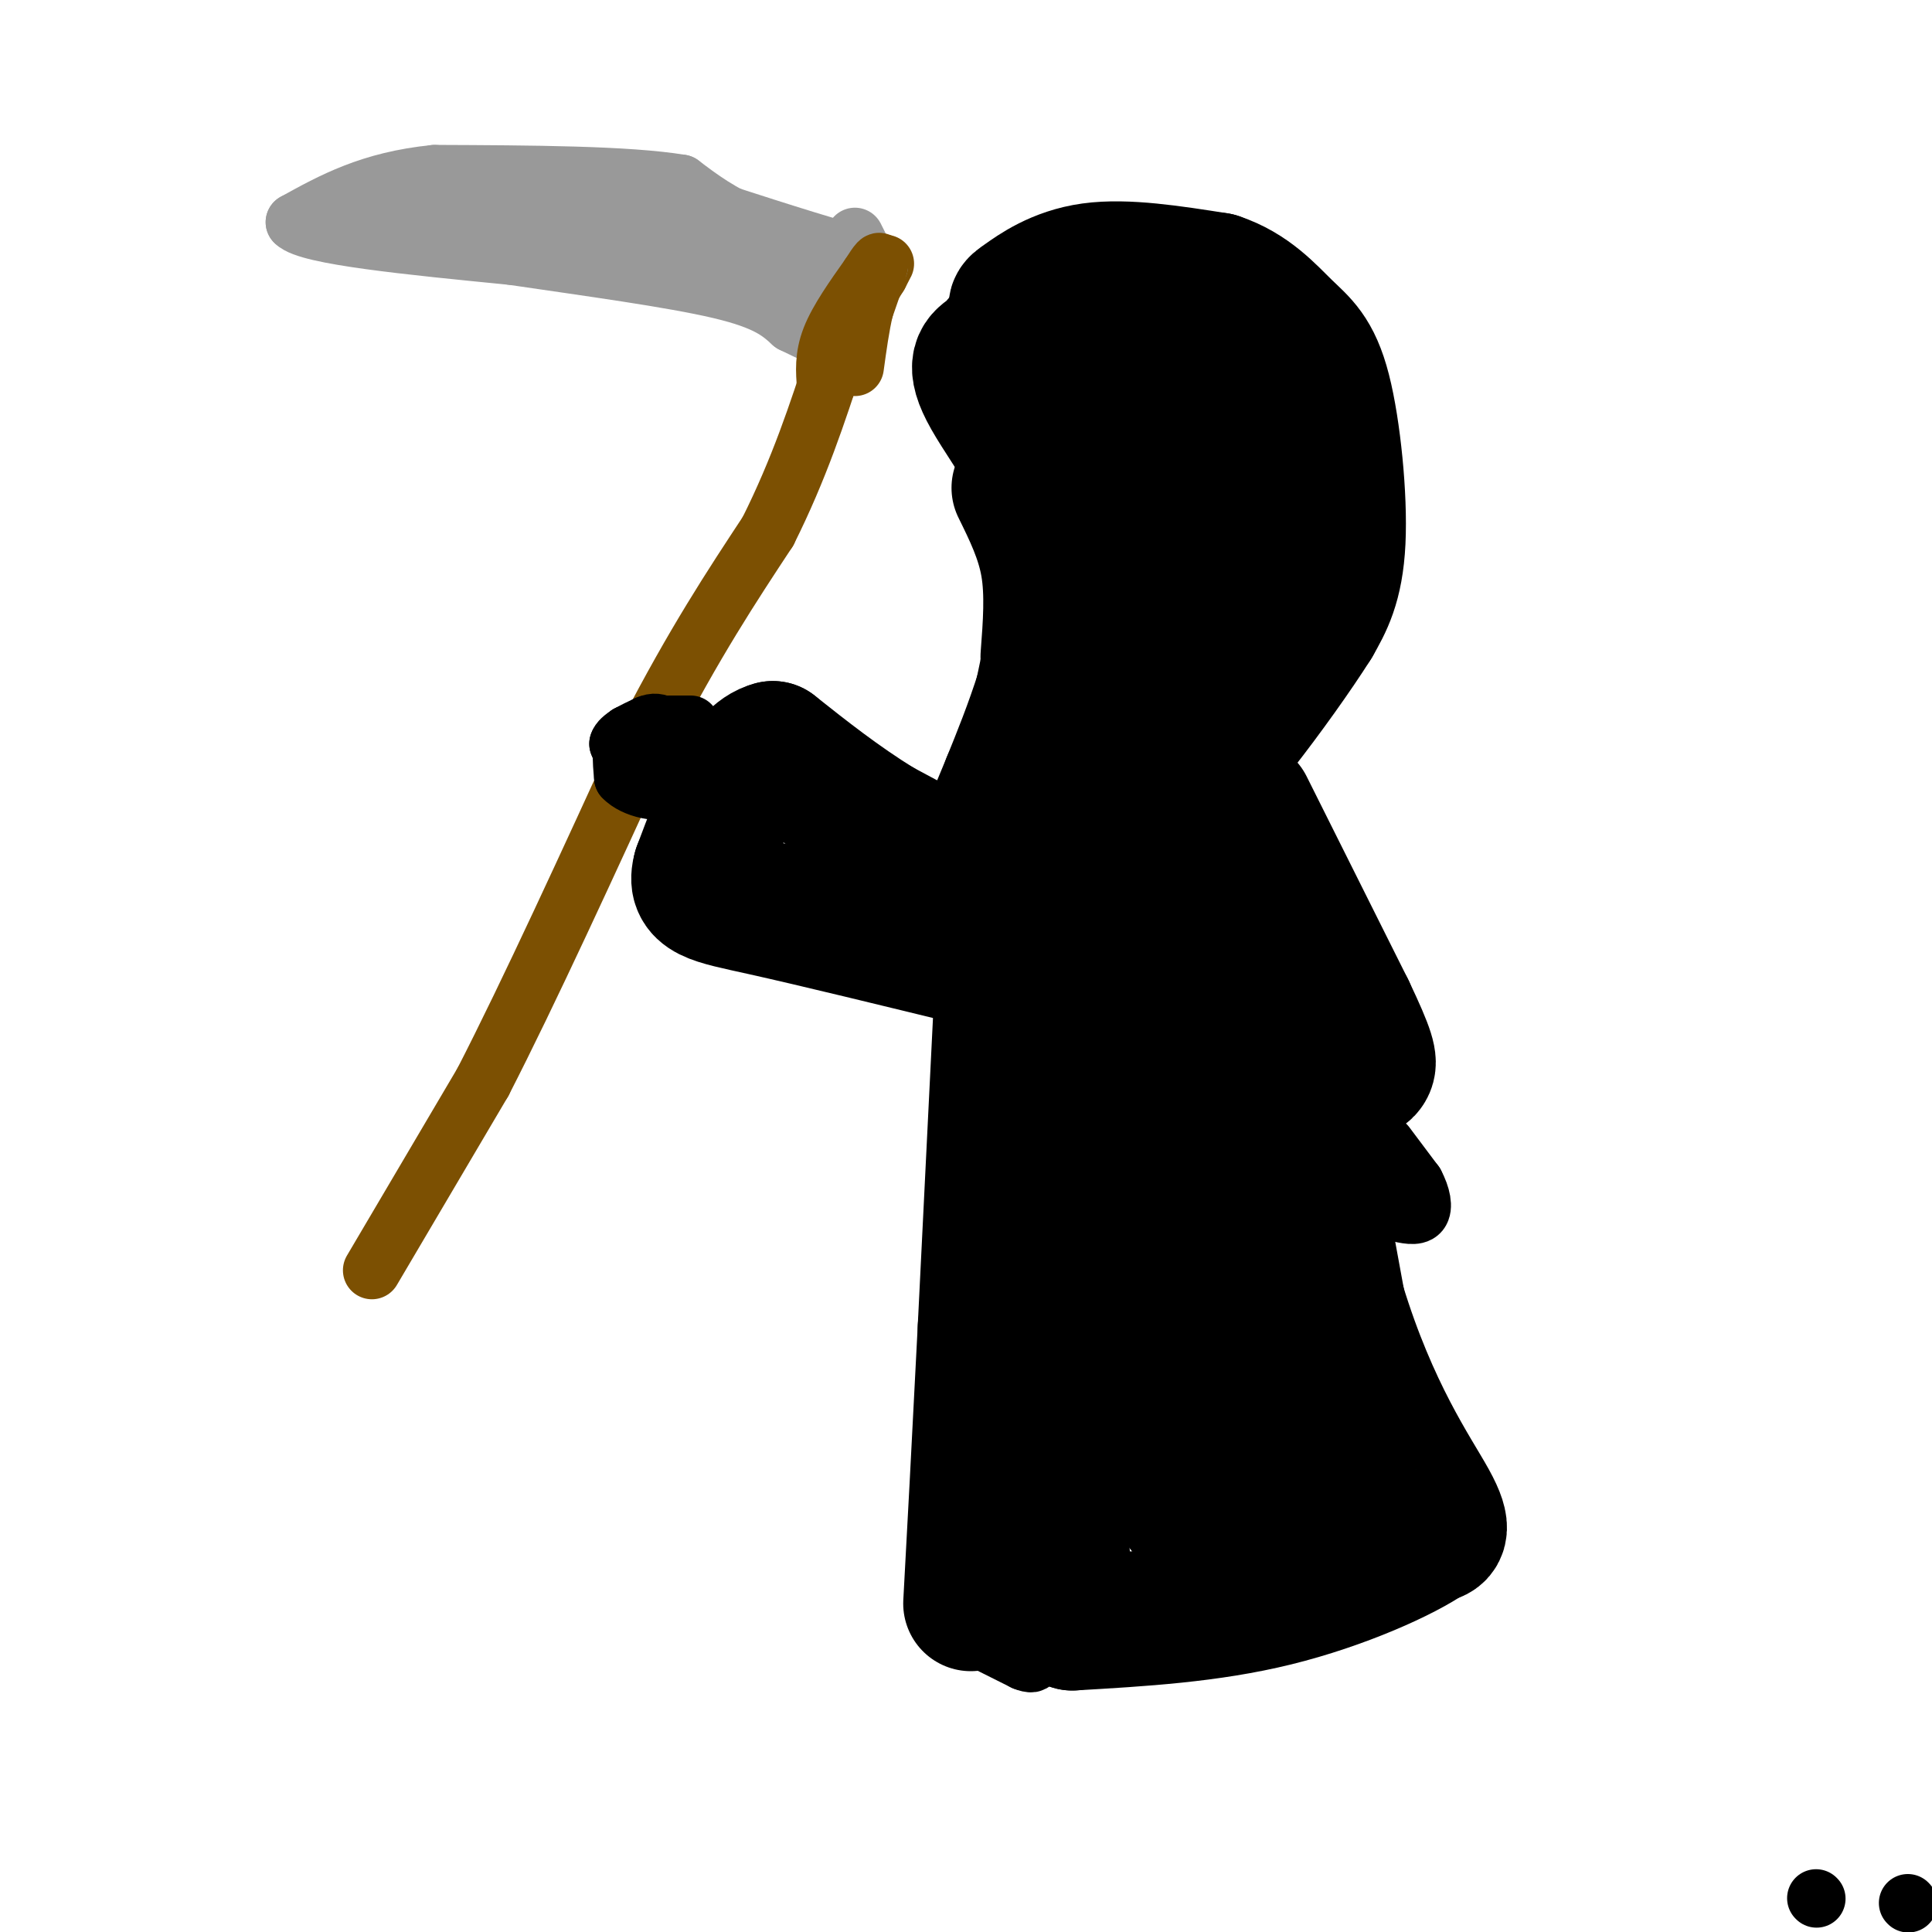
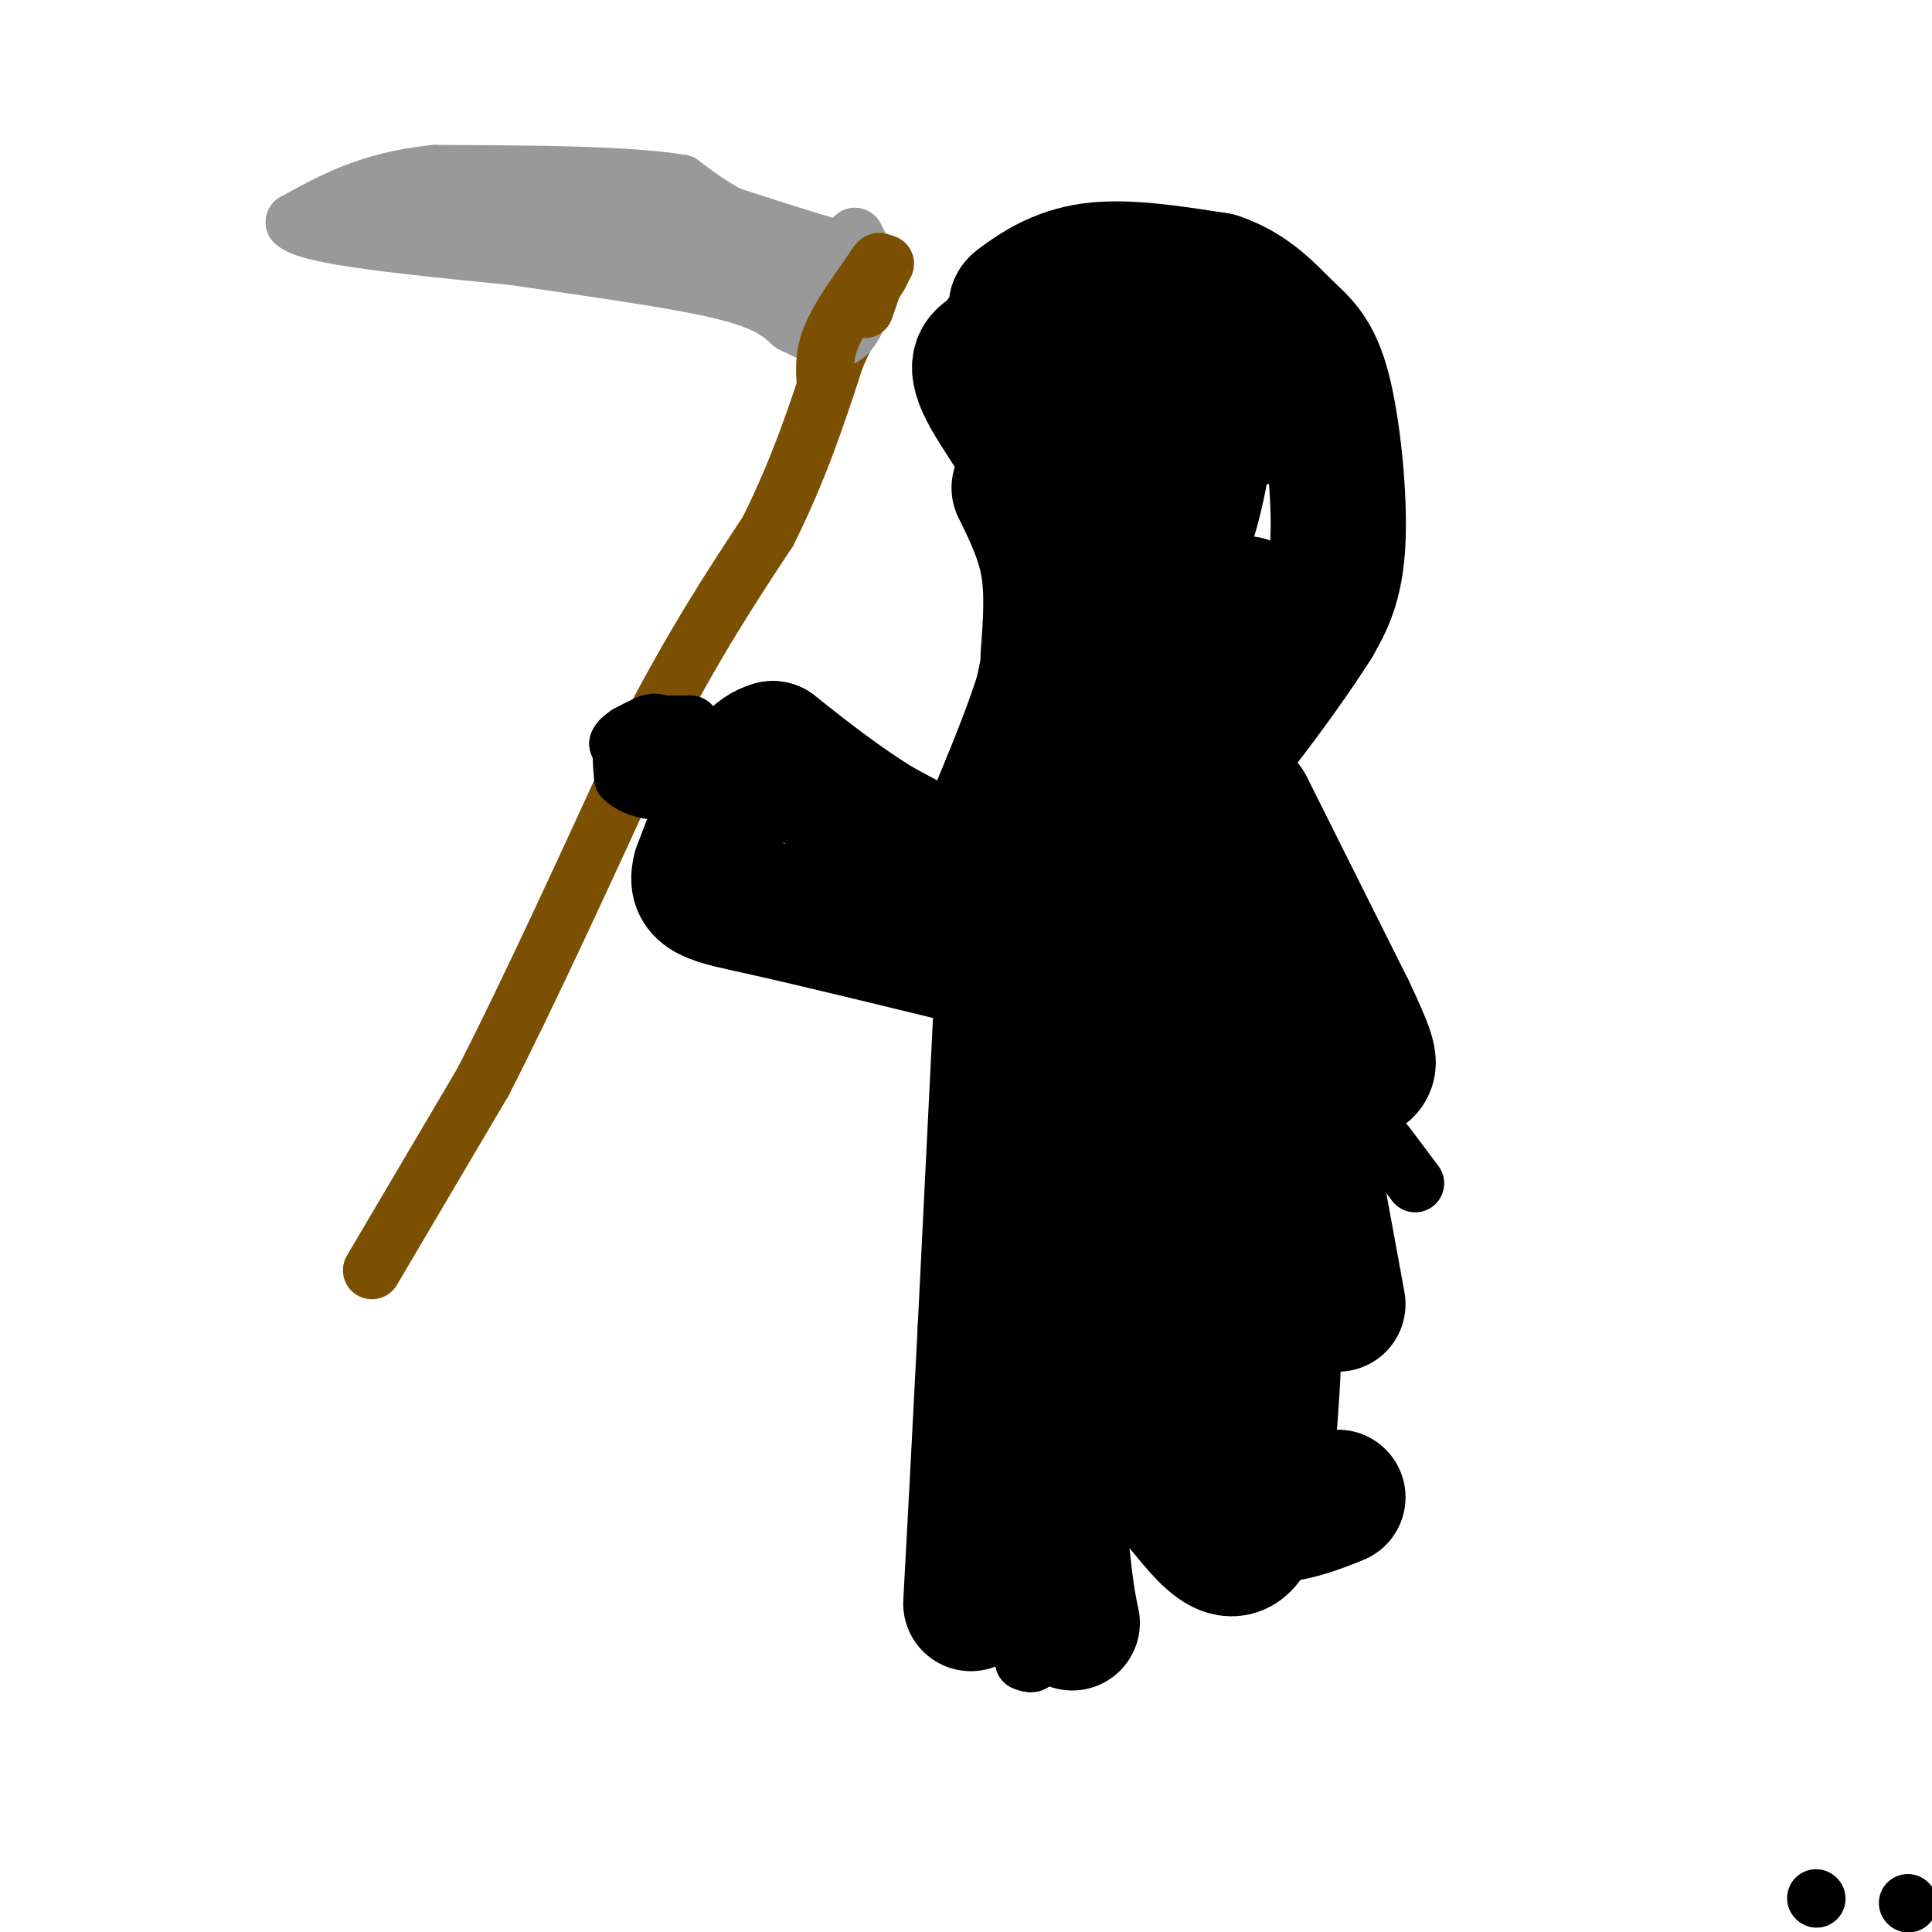
<svg xmlns="http://www.w3.org/2000/svg" viewBox="0 0 400 400" version="1.1">
  <g fill="none" stroke="#000000" stroke-width="28" stroke-linecap="round" stroke-linejoin="round">
    <path d="M209,174c0.000,0.000 -5.000,101.000 -5,101" />
    <path d="M204,275c-1.333,26.333 -2.167,41.667 -3,57" />
    <path d="M220,171c8.333,-0.333 16.667,-0.667 22,-2c5.333,-1.333 7.667,-3.667 10,-6" />
    <path d="M252,163c1.917,0.583 3.833,1.167 8,19c4.167,17.833 10.583,52.917 17,88" />
-     <path d="M277,270c6.867,22.489 15.533,34.711 19,41c3.467,6.289 1.733,6.644 0,7" />
-     <path d="M296,318c-5.244,3.756 -18.356,9.644 -32,13c-13.644,3.356 -27.822,4.178 -42,5" />
    <path d="M222,336c-6.524,-28.952 -1.833,-103.833 1,-135c2.833,-31.167 3.810,-18.619 5,-9c1.190,9.619 2.595,16.310 4,23" />
    <path d="M232,215c0.507,19.740 -0.226,57.591 0,74c0.226,16.409 1.411,11.378 4,8c2.589,-3.378 6.582,-5.102 9,-7c2.418,-1.898 3.262,-3.971 3,-21c-0.262,-17.029 -1.631,-49.015 -3,-81" />
    <path d="M245,188c1.833,-8.352 7.914,11.266 12,19c4.086,7.734 6.177,3.582 7,23c0.823,19.418 0.378,62.405 -3,80c-3.378,17.595 -9.689,9.797 -16,2" />
    <path d="M245,312c0.356,0.933 9.244,2.267 16,2c6.756,-0.267 11.378,-2.133 16,-4" />
    <path d="M212,162c0.000,0.000 14.000,-67.000 14,-67" />
    <path d="M226,95c1.733,-13.133 -0.933,-12.467 -4,-15c-3.067,-2.533 -6.533,-8.267 -10,-14" />
    <path d="M212,66c-2.071,-2.690 -2.250,-2.417 0,-4c2.250,-1.583 6.929,-5.024 14,-6c7.071,-0.976 16.536,0.512 26,2" />
    <path d="M252,58c6.772,2.226 10.702,6.793 14,10c3.298,3.207 5.965,5.056 8,13c2.035,7.944 3.439,21.984 3,31c-0.439,9.016 -2.719,13.008 -5,17" />
-     <path d="M272,129c-7.655,12.131 -24.292,33.958 -27,34c-2.708,0.042 8.512,-21.702 13,-38c4.488,-16.298 2.244,-27.149 0,-38" />
+     <path d="M272,129c-7.655,12.131 -24.292,33.958 -27,34c-2.708,0.042 8.512,-21.702 13,-38" />
    <path d="M258,87c0.197,-9.885 0.688,-15.596 0,-18c-0.688,-2.404 -2.556,-1.500 -7,3c-4.444,4.500 -11.466,12.596 -15,32c-3.534,19.404 -3.581,50.115 -4,60c-0.419,9.885 -1.209,-1.058 -2,-12" />
    <path d="M230,152c3.073,-10.187 11.754,-29.655 16,-44c4.246,-14.345 4.056,-23.567 3,-29c-1.056,-5.433 -2.976,-7.078 -8,-11c-5.024,-3.922 -13.150,-10.121 -13,-6c0.150,4.121 8.575,18.560 17,33" />
    <path d="M245,95c2.228,9.217 -0.702,15.759 -4,19c-3.298,3.241 -6.965,3.180 -15,17c-8.035,13.820 -20.439,41.520 -24,49c-3.561,7.480 1.719,-5.260 7,-18" />
    <path d="M209,162c4.030,-9.971 10.606,-25.900 12,-43c1.394,-17.100 -2.394,-35.373 -4,-44c-1.606,-8.627 -1.030,-7.608 -2,-7c-0.970,0.608 -3.485,0.804 -6,1" />
    <path d="M209,69c-1.541,0.923 -2.392,2.732 -4,4c-1.608,1.268 -3.971,1.995 0,9c3.971,7.005 14.278,20.287 17,33c2.722,12.713 -2.139,24.856 -7,37" />
    <path d="M215,152c-2.867,9.444 -6.533,14.556 -8,20c-1.467,5.444 -0.733,11.222 0,17" />
    <path d="M207,189c0.000,4.500 0.000,7.250 0,10" />
    <path d="M211,101c2.500,5.083 5.000,10.167 6,16c1.000,5.833 0.500,12.417 0,19" />
    <path d="M210,186c0.000,0.000 -28.000,-15.000 -28,-15" />
    <path d="M182,171c-8.333,-5.167 -15.167,-10.583 -22,-16" />
    <path d="M160,155c-6.167,1.500 -10.583,13.250 -15,25" />
    <path d="M145,180c-1.489,5.178 2.289,5.622 13,8c10.711,2.378 28.356,6.689 46,11" />
    <path d="M204,199c9.500,2.167 10.250,2.083 11,2" />
    <path d="M270,201c0.000,0.000 10.000,16.000 10,16" />
    <path d="M258,167c0.000,0.000 21.000,42.000 21,42" />
    <path d="M279,209c4.333,9.111 4.667,10.889 4,12c-0.667,1.111 -2.333,1.556 -4,2" />
    <path d="M279,223c-3.500,1.000 -10.250,2.500 -17,4" />
  </g>
  <g fill="none" stroke="#7C5002" stroke-width="12" stroke-linecap="round" stroke-linejoin="round">
    <path d="M77,263c0.000,0.000 23.000,-39.000 23,-39" />
    <path d="M100,224c9.500,-18.500 21.750,-45.250 34,-72" />
    <path d="M134,152c9.833,-19.000 17.417,-30.500 25,-42" />
    <path d="M159,110c6.500,-13.000 10.250,-24.500 14,-36" />
    <path d="M173,74c3.833,-8.833 6.417,-12.917 9,-17" />
    <path d="M182,57c1.667,-3.167 1.333,-2.583 1,-2" />
  </g>
  <g fill="none" stroke="#999999" stroke-width="12" stroke-linecap="round" stroke-linejoin="round">
    <path d="M177,49c0.000,0.000 2.000,4.000 2,4" />
    <path d="M179,53c-4.667,-0.833 -17.333,-4.917 -30,-9" />
    <path d="M149,44c-5.833,-1.833 -5.417,-1.917 -5,-2" />
    <path d="M182,55c-9.583,-2.583 -19.167,-5.167 -26,-8c-6.833,-2.833 -10.917,-5.917 -15,-9" />
    <path d="M141,38c-11.000,-1.833 -31.000,-1.917 -51,-2" />
    <path d="M90,36c-13.333,1.333 -21.167,5.667 -29,10" />
    <path d="M61,46c2.667,2.833 23.833,4.917 45,7" />
    <path d="M106,53c15.889,2.333 33.111,4.667 43,7c9.889,2.333 12.444,4.667 15,7" />
    <path d="M164,67c4.333,2.111 7.667,3.889 10,3c2.333,-0.889 3.667,-4.444 5,-8" />
    <path d="M179,62c1.444,-2.711 2.556,-5.489 0,-6c-2.556,-0.511 -8.778,1.244 -15,3" />
    <path d="M164,59c-7.800,-2.156 -19.800,-9.044 -31,-12c-11.200,-2.956 -21.600,-1.978 -32,-1" />
    <path d="M101,46c-8.500,-0.167 -13.750,-0.083 -19,0" />
  </g>
  <g fill="none" stroke="#7C5002" stroke-width="12" stroke-linecap="round" stroke-linejoin="round">
    <path d="M171,80c-0.250,-3.083 -0.500,-6.167 1,-10c1.500,-3.833 4.750,-8.417 8,-13" />
    <path d="M180,57c1.822,-2.867 2.378,-3.533 2,-2c-0.378,1.533 -1.689,5.267 -3,9" />
-     <path d="M179,64c-0.833,3.500 -1.417,7.750 -2,12" />
  </g>
  <g fill="none" stroke="#000000" stroke-width="12" stroke-linecap="round" stroke-linejoin="round">
    <path d="M143,150c0.000,0.000 -4.000,0.000 -4,0" />
    <path d="M139,150c-2.167,0.333 -5.583,1.167 -9,2" />
    <path d="M130,152c-1.667,1.833 -1.333,5.417 -1,9" />
    <path d="M129,161c2.111,2.333 7.889,3.667 10,2c2.111,-1.667 0.556,-6.333 -1,-11" />
    <path d="M138,152c-1.311,-0.200 -4.089,4.800 -6,6c-1.911,1.200 -2.956,-1.400 -4,-4" />
    <path d="M128,154c0.333,-1.333 3.167,-2.667 6,-4" />
    <path d="M134,150c1.500,-0.667 2.250,-0.333 3,0" />
    <path d="M287,237c0.000,0.000 6.000,8.000 6,8" />
-     <path d="M293,245c1.378,2.578 1.822,5.022 1,6c-0.822,0.978 -2.911,0.489 -5,0" />
-     <path d="M204,340c0.000,0.000 8.000,4.000 8,4" />
    <path d="M212,344c1.667,0.667 1.833,0.333 2,0" />
    <path d="M395,394c0.000,0.000 0.100,0.100 0.1,0.1" />
    <path d="M376,393c0.000,0.000 0.100,0.100 0.1,0.1" />
  </g>
</svg>